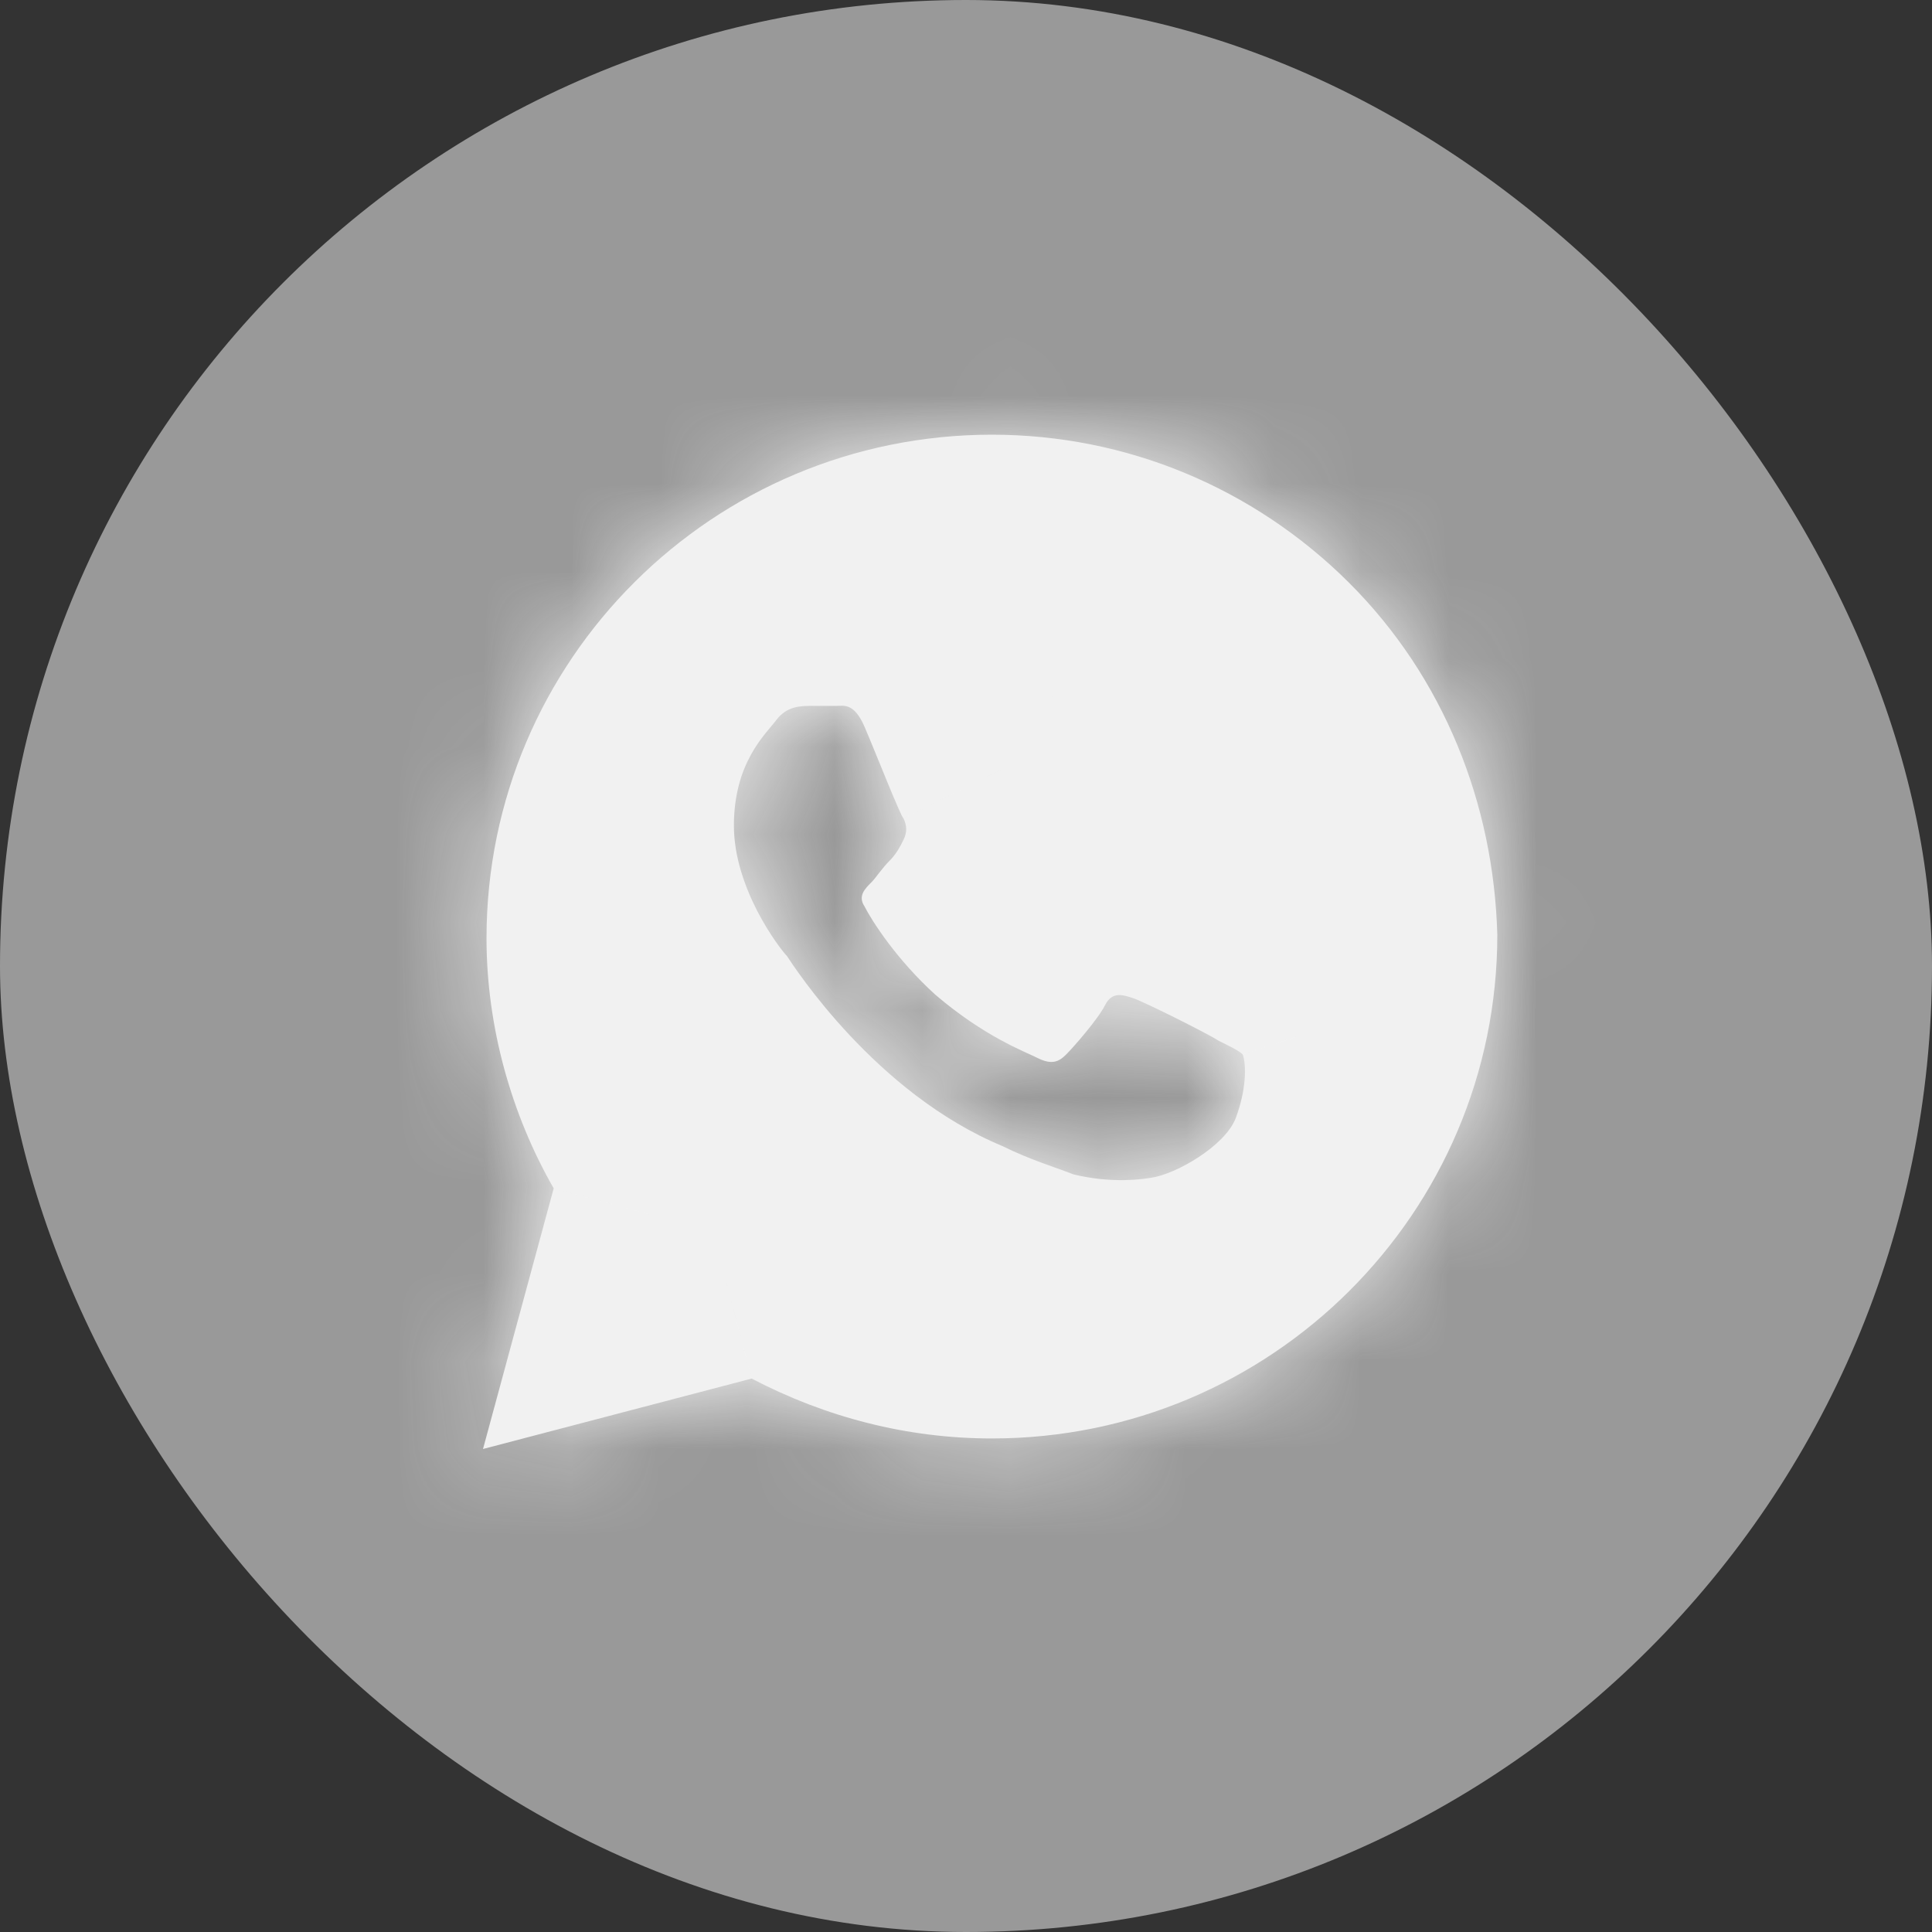
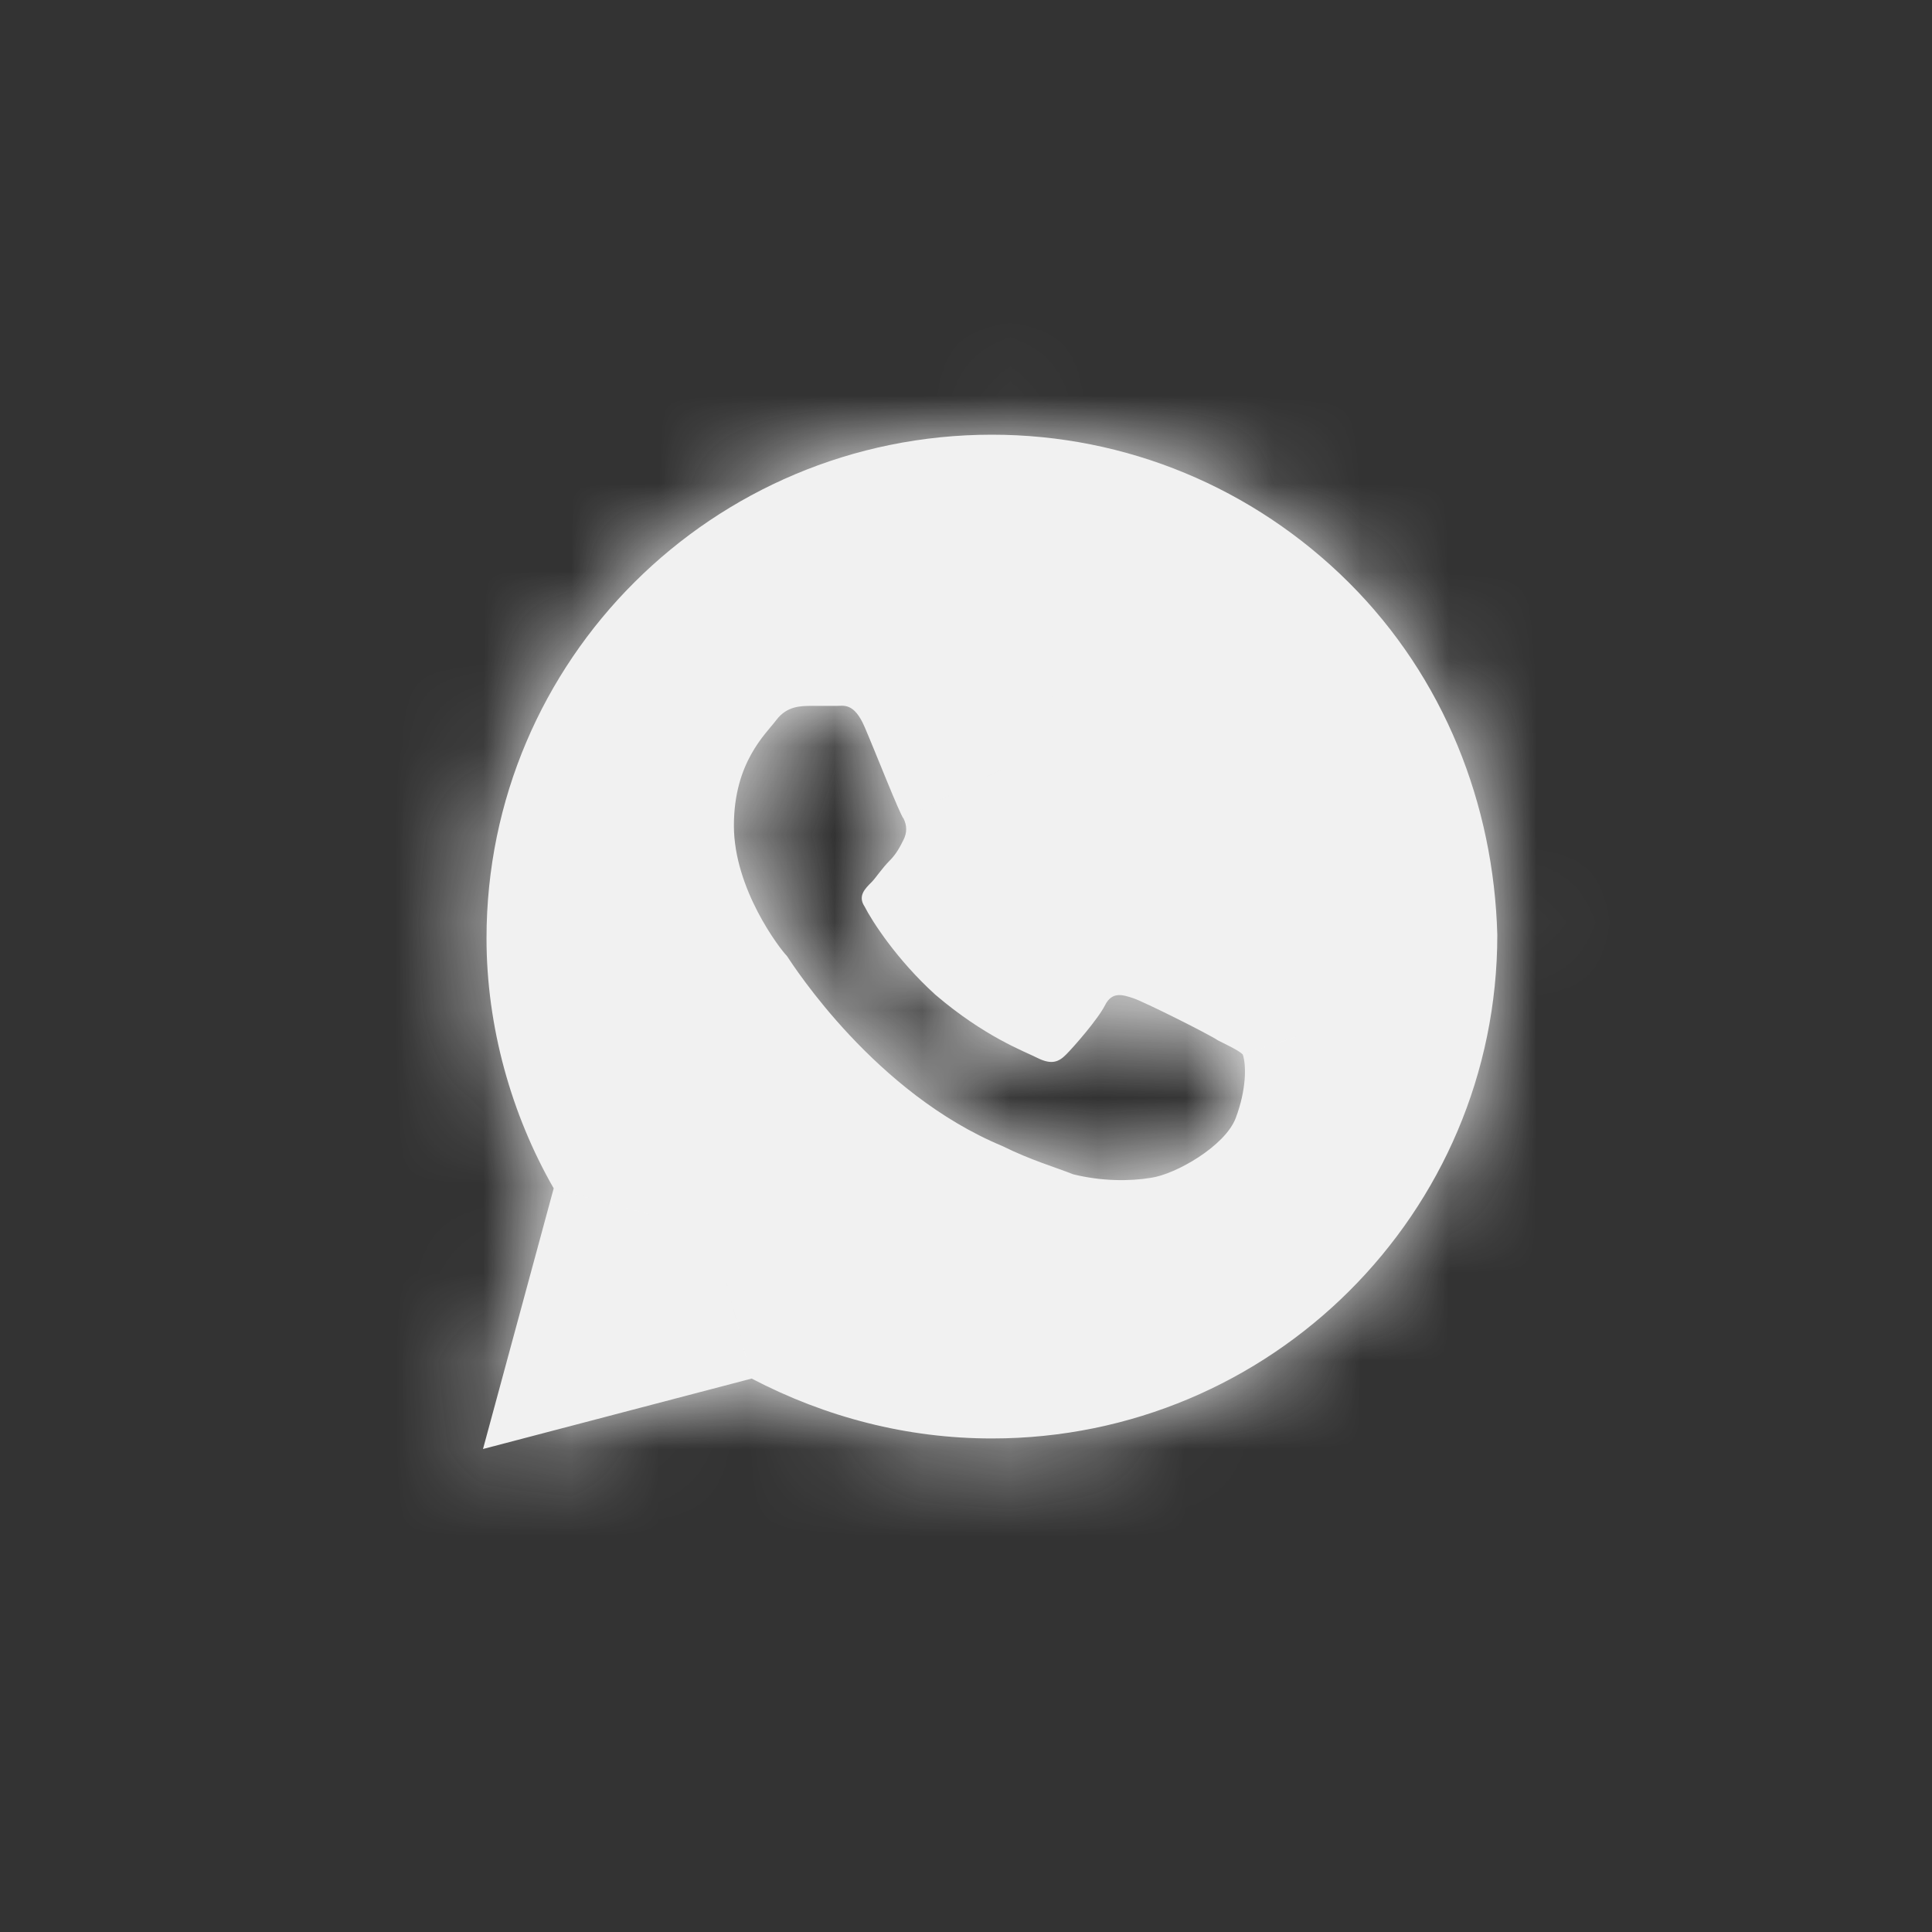
<svg xmlns="http://www.w3.org/2000/svg" width="22" height="22" viewBox="0 0 22 22" fill="none">
  <rect x="0" y="0" width="22" height="22" fill="#333333" stroke="none" />
-   <rect width="22" height="22" rx="11" fill="#999999" />
  <mask id="path-2-inside-1_13_634" fill="white">
    <path d="M15.36 6.634C14.273 5.552 12.824 4.95 11.295 4.95C8.116 4.95 5.54 7.517 5.54 10.685C5.54 11.688 5.822 12.69 6.305 13.532L5.5 16.5L8.559 15.698C9.404 16.139 10.329 16.38 11.295 16.38C14.474 16.38 17.05 13.813 17.05 10.645C17.01 9.161 16.446 7.717 15.36 6.634ZM14.072 12.73C13.951 13.051 13.388 13.372 13.106 13.412C12.865 13.452 12.543 13.452 12.221 13.372C12.02 13.292 11.738 13.211 11.416 13.051C9.967 12.45 9.041 11.006 8.961 10.886C8.88 10.805 8.357 10.123 8.357 9.402C8.357 8.68 8.72 8.359 8.84 8.199C8.961 8.038 9.122 8.038 9.243 8.038C9.323 8.038 9.444 8.038 9.524 8.038C9.605 8.038 9.726 7.998 9.846 8.279C9.967 8.559 10.249 9.281 10.289 9.321C10.329 9.402 10.329 9.482 10.289 9.562C10.249 9.642 10.209 9.722 10.128 9.803C10.048 9.883 9.967 10.003 9.927 10.043C9.846 10.123 9.766 10.204 9.846 10.324C9.927 10.484 10.209 10.926 10.651 11.327C11.215 11.808 11.657 11.968 11.818 12.049C11.979 12.129 12.06 12.089 12.14 12.008C12.221 11.928 12.502 11.607 12.583 11.447C12.663 11.287 12.784 11.327 12.905 11.367C13.026 11.407 13.75 11.768 13.871 11.848C14.032 11.928 14.112 11.968 14.152 12.008C14.193 12.129 14.193 12.409 14.072 12.73Z" />
  </mask>
  <path d="M15.36 6.634C14.273 5.552 12.824 4.95 11.295 4.95C8.116 4.95 5.54 7.517 5.54 10.685C5.54 11.688 5.822 12.69 6.305 13.532L5.5 16.5L8.559 15.698C9.404 16.139 10.329 16.38 11.295 16.38C14.474 16.38 17.05 13.813 17.05 10.645C17.01 9.161 16.446 7.717 15.36 6.634ZM14.072 12.73C13.951 13.051 13.388 13.372 13.106 13.412C12.865 13.452 12.543 13.452 12.221 13.372C12.02 13.292 11.738 13.211 11.416 13.051C9.967 12.45 9.041 11.006 8.961 10.886C8.88 10.805 8.357 10.123 8.357 9.402C8.357 8.68 8.72 8.359 8.84 8.199C8.961 8.038 9.122 8.038 9.243 8.038C9.323 8.038 9.444 8.038 9.524 8.038C9.605 8.038 9.726 7.998 9.846 8.279C9.967 8.559 10.249 9.281 10.289 9.321C10.329 9.402 10.329 9.482 10.289 9.562C10.249 9.642 10.209 9.722 10.128 9.803C10.048 9.883 9.967 10.003 9.927 10.043C9.846 10.123 9.766 10.204 9.846 10.324C9.927 10.484 10.209 10.926 10.651 11.327C11.215 11.808 11.657 11.968 11.818 12.049C11.979 12.129 12.06 12.089 12.14 12.008C12.221 11.928 12.502 11.607 12.583 11.447C12.663 11.287 12.784 11.327 12.905 11.367C13.026 11.407 13.75 11.768 13.871 11.848C14.032 11.928 14.112 11.968 14.152 12.008C14.193 12.129 14.193 12.409 14.072 12.73Z" fill="#F1F1F1" />
  <path d="M6.305 13.532L8.338 14.084L8.567 13.242L8.133 12.484L6.305 13.532ZM5.5 16.5L3.467 15.949L2.514 19.461L6.034 18.538L5.5 16.5ZM8.559 15.698L9.533 13.83L8.812 13.454L8.024 13.66L8.559 15.698ZM17.05 10.645H19.157V10.616L19.156 10.588L17.05 10.645ZM13.106 13.412L12.809 11.326L12.785 11.33L12.761 11.334L13.106 13.412ZM12.221 13.372L11.441 15.329L11.573 15.382L11.711 15.416L12.221 13.372ZM11.416 13.051L12.355 11.165L12.291 11.133L12.224 11.105L11.416 13.051ZM8.961 10.886L10.712 9.714L10.596 9.54L10.448 9.393L8.961 10.886ZM10.289 9.321L12.172 8.377L12.019 8.071L11.776 7.829L10.289 9.321ZM9.846 10.324L11.729 9.379L11.671 9.262L11.598 9.153L9.846 10.324ZM10.651 11.327L9.237 12.888L9.259 12.909L9.283 12.929L10.651 11.327ZM13.871 11.848L12.705 13.603L12.814 13.675L12.931 13.734L13.871 11.848ZM14.152 12.008L16.151 11.34L15.992 10.868L15.64 10.516L14.152 12.008ZM16.847 5.142C15.368 3.668 13.386 2.843 11.295 2.843V7.057C12.263 7.057 13.178 7.435 13.873 8.127L16.847 5.142ZM11.295 2.843C6.959 2.843 3.433 6.346 3.433 10.685H7.647C7.647 8.687 9.273 7.057 11.295 7.057V2.843ZM3.433 10.685C3.433 12.07 3.819 13.432 4.477 14.58L8.133 12.484C7.825 11.948 7.647 11.305 7.647 10.685H3.433ZM4.271 12.981L3.467 15.949L7.533 17.052L8.338 14.084L4.271 12.981ZM6.034 18.538L9.093 17.736L8.024 13.66L4.966 14.462L6.034 18.538ZM7.584 17.566C8.714 18.155 9.972 18.487 11.295 18.487V14.273C10.687 14.273 10.094 14.123 9.533 13.83L7.584 17.566ZM11.295 18.487C15.631 18.487 19.157 14.984 19.157 10.645H14.943C14.943 12.643 13.318 14.273 11.295 14.273V18.487ZM19.156 10.588C19.102 8.611 18.348 6.638 16.847 5.142L13.873 8.127C14.544 8.796 14.917 9.711 14.944 10.702L19.156 10.588ZM12.1 11.988C12.21 11.697 12.363 11.535 12.404 11.493C12.459 11.437 12.494 11.415 12.494 11.415C12.498 11.412 12.504 11.408 12.524 11.399C12.525 11.399 12.627 11.352 12.809 11.326L13.403 15.498C13.97 15.417 14.479 15.152 14.805 14.938C15.087 14.754 15.739 14.283 16.044 13.472L12.1 11.988ZM12.761 11.334C12.774 11.332 12.78 11.331 12.778 11.331C12.776 11.332 12.771 11.332 12.764 11.331C12.756 11.331 12.748 11.331 12.742 11.33C12.735 11.329 12.731 11.328 12.73 11.328L11.711 15.416C12.331 15.571 12.945 15.575 13.451 15.49L12.761 11.334ZM13.001 11.415C12.911 11.379 12.824 11.348 12.763 11.326C12.693 11.301 12.647 11.285 12.593 11.265C12.496 11.229 12.422 11.199 12.355 11.165L10.476 14.937C10.731 15.064 10.96 15.154 11.134 15.218C11.374 15.307 11.361 15.297 11.441 15.329L13.001 11.415ZM12.224 11.105C11.881 10.963 11.527 10.682 11.213 10.348C10.916 10.03 10.744 9.761 10.712 9.714L7.21 12.057C7.205 12.05 7.248 12.115 7.294 12.181C7.343 12.253 7.407 12.345 7.487 12.451C7.644 12.662 7.863 12.934 8.138 13.228C8.669 13.796 9.502 14.538 10.608 14.997L12.224 11.105ZM10.448 9.393C10.462 9.407 10.474 9.419 10.483 9.429C10.492 9.439 10.501 9.447 10.507 9.455C10.52 9.469 10.53 9.48 10.537 9.488C10.544 9.496 10.549 9.503 10.553 9.508C10.557 9.512 10.56 9.516 10.562 9.519C10.566 9.523 10.567 9.525 10.566 9.524C10.566 9.523 10.564 9.52 10.56 9.515C10.553 9.505 10.543 9.491 10.532 9.472C10.521 9.453 10.509 9.433 10.498 9.412C10.487 9.391 10.478 9.371 10.47 9.354C10.463 9.336 10.459 9.324 10.457 9.318C10.455 9.312 10.457 9.315 10.459 9.327C10.461 9.34 10.464 9.365 10.464 9.402H6.25C6.25 10.238 6.542 10.937 6.76 11.357C6.967 11.754 7.236 12.141 7.474 12.378L10.448 9.393ZM10.464 9.402C10.464 9.4 10.464 9.428 10.451 9.476C10.445 9.498 10.437 9.522 10.427 9.546C10.417 9.57 10.407 9.592 10.396 9.611C10.374 9.65 10.357 9.672 10.361 9.666C10.367 9.659 10.373 9.652 10.398 9.622C10.408 9.61 10.426 9.588 10.445 9.565C10.464 9.542 10.492 9.507 10.524 9.465L7.157 6.932C7.317 6.719 6.904 7.22 6.711 7.568C6.443 8.05 6.25 8.66 6.25 9.402H10.464ZM10.524 9.465C10.281 9.787 9.946 9.991 9.618 10.084C9.365 10.156 9.15 10.145 9.243 10.145V5.931C9.147 5.931 7.959 5.866 7.157 6.932L10.524 9.465ZM9.243 10.145C9.243 10.145 9.243 10.145 9.243 10.145C9.243 10.145 9.243 10.145 9.244 10.145C9.244 10.145 9.244 10.145 9.244 10.145C9.244 10.145 9.244 10.145 9.245 10.145C9.245 10.145 9.245 10.145 9.245 10.145C9.245 10.145 9.245 10.145 9.246 10.145C9.246 10.145 9.246 10.145 9.246 10.145C9.246 10.145 9.246 10.145 9.246 10.145C9.247 10.145 9.247 10.145 9.247 10.145C9.247 10.145 9.247 10.145 9.247 10.145C9.248 10.145 9.248 10.145 9.248 10.145C9.248 10.145 9.248 10.145 9.248 10.145C9.249 10.145 9.249 10.145 9.249 10.145C9.249 10.145 9.249 10.145 9.249 10.145C9.25 10.145 9.25 10.145 9.25 10.145C9.25 10.145 9.25 10.145 9.25 10.145C9.251 10.145 9.251 10.145 9.251 10.145C9.251 10.145 9.251 10.145 9.251 10.145C9.251 10.145 9.252 10.145 9.252 10.145C9.252 10.145 9.252 10.145 9.252 10.145C9.252 10.145 9.253 10.145 9.253 10.145C9.253 10.145 9.253 10.145 9.253 10.145C9.253 10.145 9.254 10.145 9.254 10.145C9.254 10.145 9.254 10.145 9.254 10.145C9.254 10.145 9.255 10.145 9.255 10.145C9.255 10.145 9.255 10.145 9.255 10.145C9.255 10.145 9.256 10.145 9.256 10.145C9.256 10.145 9.256 10.145 9.256 10.145C9.256 10.145 9.257 10.145 9.257 10.145C9.257 10.145 9.257 10.145 9.257 10.145C9.257 10.145 9.258 10.145 9.258 10.145C9.258 10.145 9.258 10.145 9.258 10.145C9.258 10.145 9.259 10.145 9.259 10.145C9.259 10.145 9.259 10.145 9.259 10.145C9.259 10.145 9.26 10.145 9.26 10.145C9.26 10.145 9.26 10.145 9.26 10.145C9.26 10.145 9.261 10.145 9.261 10.145C9.261 10.145 9.261 10.145 9.261 10.145C9.261 10.145 9.262 10.145 9.262 10.145C9.262 10.145 9.262 10.145 9.262 10.145C9.262 10.145 9.263 10.145 9.263 10.145C9.263 10.145 9.263 10.145 9.263 10.145C9.263 10.145 9.264 10.145 9.264 10.145C9.264 10.145 9.264 10.145 9.264 10.145C9.264 10.145 9.265 10.145 9.265 10.145C9.265 10.145 9.265 10.145 9.265 10.145C9.265 10.145 9.266 10.145 9.266 10.145C9.266 10.145 9.266 10.145 9.266 10.145C9.266 10.145 9.267 10.145 9.267 10.145C9.267 10.145 9.267 10.145 9.267 10.145C9.268 10.145 9.268 10.145 9.268 10.145C9.268 10.145 9.268 10.145 9.268 10.145C9.269 10.145 9.269 10.145 9.269 10.145C9.269 10.145 9.269 10.145 9.269 10.145C9.27 10.145 9.27 10.145 9.27 10.145C9.27 10.145 9.27 10.145 9.27 10.145C9.271 10.145 9.271 10.145 9.271 10.145C9.271 10.145 9.271 10.145 9.271 10.145C9.272 10.145 9.272 10.145 9.272 10.145C9.272 10.145 9.272 10.145 9.273 10.145C9.273 10.145 9.273 10.145 9.273 10.145C9.273 10.145 9.273 10.145 9.274 10.145C9.274 10.145 9.274 10.145 9.274 10.145C9.274 10.145 9.274 10.145 9.275 10.145C9.275 10.145 9.275 10.145 9.275 10.145C9.275 10.145 9.275 10.145 9.276 10.145C9.276 10.145 9.276 10.145 9.276 10.145C9.276 10.145 9.277 10.145 9.277 10.145C9.277 10.145 9.277 10.145 9.277 10.145C9.277 10.145 9.278 10.145 9.278 10.145C9.278 10.145 9.278 10.145 9.278 10.145C9.278 10.145 9.279 10.145 9.279 10.145C9.279 10.145 9.279 10.145 9.279 10.145C9.28 10.145 9.28 10.145 9.28 10.145C9.28 10.145 9.28 10.145 9.28 10.145C9.281 10.145 9.281 10.145 9.281 10.145C9.281 10.145 9.281 10.145 9.281 10.145C9.282 10.145 9.282 10.145 9.282 10.145C9.282 10.145 9.282 10.145 9.283 10.145C9.283 10.145 9.283 10.145 9.283 10.145C9.283 10.145 9.283 10.145 9.284 10.145C9.284 10.145 9.284 10.145 9.284 10.145C9.284 10.145 9.284 10.145 9.285 10.145C9.285 10.145 9.285 10.145 9.285 10.145C9.285 10.145 9.286 10.145 9.286 10.145C9.286 10.145 9.286 10.145 9.286 10.145C9.286 10.145 9.287 10.145 9.287 10.145C9.287 10.145 9.287 10.145 9.287 10.145C9.288 10.145 9.288 10.145 9.288 10.145C9.288 10.145 9.288 10.145 9.288 10.145C9.289 10.145 9.289 10.145 9.289 10.145C9.289 10.145 9.289 10.145 9.29 10.145C9.29 10.145 9.29 10.145 9.29 10.145C9.29 10.145 9.29 10.145 9.291 10.145C9.291 10.145 9.291 10.145 9.291 10.145C9.291 10.145 9.291 10.145 9.292 10.145C9.292 10.145 9.292 10.145 9.292 10.145C9.292 10.145 9.293 10.145 9.293 10.145C9.293 10.145 9.293 10.145 9.293 10.145C9.293 10.145 9.294 10.145 9.294 10.145C9.294 10.145 9.294 10.145 9.294 10.145C9.295 10.145 9.295 10.145 9.295 10.145C9.295 10.145 9.295 10.145 9.295 10.145C9.296 10.145 9.296 10.145 9.296 10.145C9.296 10.145 9.296 10.145 9.297 10.145C9.297 10.145 9.297 10.145 9.297 10.145C9.297 10.145 9.297 10.145 9.298 10.145C9.298 10.145 9.298 10.145 9.298 10.145C9.298 10.145 9.299 10.145 9.299 10.145C9.299 10.145 9.299 10.145 9.299 10.145C9.3 10.145 9.3 10.145 9.3 10.145C9.3 10.145 9.3 10.145 9.3 10.145C9.301 10.145 9.301 10.145 9.301 10.145C9.301 10.145 9.301 10.145 9.302 10.145C9.302 10.145 9.302 10.145 9.302 10.145C9.302 10.145 9.302 10.145 9.303 10.145C9.303 10.145 9.303 10.145 9.303 10.145C9.303 10.145 9.304 10.145 9.304 10.145C9.304 10.145 9.304 10.145 9.304 10.145C9.305 10.145 9.305 10.145 9.305 10.145C9.305 10.145 9.305 10.145 9.305 10.145C9.306 10.145 9.306 10.145 9.306 10.145C9.306 10.145 9.306 10.145 9.307 10.145C9.307 10.145 9.307 10.145 9.307 10.145C9.307 10.145 9.307 10.145 9.308 10.145C9.308 10.145 9.308 10.145 9.308 10.145C9.308 10.145 9.309 10.145 9.309 10.145C9.309 10.145 9.309 10.145 9.309 10.145C9.31 10.145 9.31 10.145 9.31 10.145C9.31 10.145 9.31 10.145 9.31 10.145C9.311 10.145 9.311 10.145 9.311 10.145C9.311 10.145 9.311 10.145 9.312 10.145C9.312 10.145 9.312 10.145 9.312 10.145C9.312 10.145 9.313 10.145 9.313 10.145C9.313 10.145 9.313 10.145 9.313 10.145C9.313 10.145 9.314 10.145 9.314 10.145C9.314 10.145 9.314 10.145 9.314 10.145C9.315 10.145 9.315 10.145 9.315 10.145C9.315 10.145 9.315 10.145 9.316 10.145C9.316 10.145 9.316 10.145 9.316 10.145C9.316 10.145 9.316 10.145 9.317 10.145C9.317 10.145 9.317 10.145 9.317 10.145C9.317 10.145 9.318 10.145 9.318 10.145C9.318 10.145 9.318 10.145 9.318 10.145C9.319 10.145 9.319 10.145 9.319 10.145C9.319 10.145 9.319 10.145 9.319 10.145C9.32 10.145 9.32 10.145 9.32 10.145C9.32 10.145 9.32 10.145 9.321 10.145C9.321 10.145 9.321 10.145 9.321 10.145C9.321 10.145 9.322 10.145 9.322 10.145C9.322 10.145 9.322 10.145 9.322 10.145C9.323 10.145 9.323 10.145 9.323 10.145C9.323 10.145 9.323 10.145 9.323 10.145C9.324 10.145 9.324 10.145 9.324 10.145C9.324 10.145 9.324 10.145 9.325 10.145C9.325 10.145 9.325 10.145 9.325 10.145C9.325 10.145 9.326 10.145 9.326 10.145C9.326 10.145 9.326 10.145 9.326 10.145C9.327 10.145 9.327 10.145 9.327 10.145C9.327 10.145 9.327 10.145 9.327 10.145C9.328 10.145 9.328 10.145 9.328 10.145C9.328 10.145 9.328 10.145 9.329 10.145C9.329 10.145 9.329 10.145 9.329 10.145C9.329 10.145 9.33 10.145 9.33 10.145C9.33 10.145 9.33 10.145 9.33 10.145C9.331 10.145 9.331 10.145 9.331 10.145C9.331 10.145 9.331 10.145 9.331 10.145C9.332 10.145 9.332 10.145 9.332 10.145C9.332 10.145 9.332 10.145 9.333 10.145C9.333 10.145 9.333 10.145 9.333 10.145C9.333 10.145 9.334 10.145 9.334 10.145C9.334 10.145 9.334 10.145 9.334 10.145C9.335 10.145 9.335 10.145 9.335 10.145C9.335 10.145 9.335 10.145 9.336 10.145C9.336 10.145 9.336 10.145 9.336 10.145C9.336 10.145 9.336 10.145 9.337 10.145C9.337 10.145 9.337 10.145 9.337 10.145C9.337 10.145 9.338 10.145 9.338 10.145C9.338 10.145 9.338 10.145 9.338 10.145C9.339 10.145 9.339 10.145 9.339 10.145C9.339 10.145 9.339 10.145 9.34 10.145C9.34 10.145 9.34 10.145 9.34 10.145C9.34 10.145 9.341 10.145 9.341 10.145C9.341 10.145 9.341 10.145 9.341 10.145C9.342 10.145 9.342 10.145 9.342 10.145C9.342 10.145 9.342 10.145 9.342 10.145C9.343 10.145 9.343 10.145 9.343 10.145C9.343 10.145 9.343 10.145 9.344 10.145C9.344 10.145 9.344 10.145 9.344 10.145C9.344 10.145 9.345 10.145 9.345 10.145C9.345 10.145 9.345 10.145 9.345 10.145C9.346 10.145 9.346 10.145 9.346 10.145C9.346 10.145 9.346 10.145 9.347 10.145C9.347 10.145 9.347 10.145 9.347 10.145C9.347 10.145 9.348 10.145 9.348 10.145C9.348 10.145 9.348 10.145 9.348 10.145C9.348 10.145 9.349 10.145 9.349 10.145C9.349 10.145 9.349 10.145 9.349 10.145C9.35 10.145 9.35 10.145 9.35 10.145C9.35 10.145 9.35 10.145 9.351 10.145C9.351 10.145 9.351 10.145 9.351 10.145C9.351 10.145 9.352 10.145 9.352 10.145C9.352 10.145 9.352 10.145 9.352 10.145C9.353 10.145 9.353 10.145 9.353 10.145C9.353 10.145 9.353 10.145 9.354 10.145C9.354 10.145 9.354 10.145 9.354 10.145C9.354 10.145 9.355 10.145 9.355 10.145C9.355 10.145 9.355 10.145 9.355 10.145C9.355 10.145 9.356 10.145 9.356 10.145C9.356 10.145 9.356 10.145 9.356 10.145C9.357 10.145 9.357 10.145 9.357 10.145C9.357 10.145 9.357 10.145 9.358 10.145C9.358 10.145 9.358 10.145 9.358 10.145C9.358 10.145 9.359 10.145 9.359 10.145C9.359 10.145 9.359 10.145 9.359 10.145C9.36 10.145 9.36 10.145 9.36 10.145C9.36 10.145 9.36 10.145 9.361 10.145C9.361 10.145 9.361 10.145 9.361 10.145C9.361 10.145 9.362 10.145 9.362 10.145C9.362 10.145 9.362 10.145 9.362 10.145C9.363 10.145 9.363 10.145 9.363 10.145C9.363 10.145 9.363 10.145 9.364 10.145C9.364 10.145 9.364 10.145 9.364 10.145C9.364 10.145 9.364 10.145 9.365 10.145C9.365 10.145 9.365 10.145 9.365 10.145C9.365 10.145 9.366 10.145 9.366 10.145C9.366 10.145 9.366 10.145 9.366 10.145C9.367 10.145 9.367 10.145 9.367 10.145C9.367 10.145 9.367 10.145 9.368 10.145C9.368 10.145 9.368 10.145 9.368 10.145C9.368 10.145 9.369 10.145 9.369 10.145C9.369 10.145 9.369 10.145 9.369 10.145C9.37 10.145 9.37 10.145 9.37 10.145C9.37 10.145 9.37 10.145 9.371 10.145C9.371 10.145 9.371 10.145 9.371 10.145C9.371 10.145 9.372 10.145 9.372 10.145C9.372 10.145 9.372 10.145 9.372 10.145C9.373 10.145 9.373 10.145 9.373 10.145C9.373 10.145 9.373 10.145 9.374 10.145C9.374 10.145 9.374 10.145 9.374 10.145C9.374 10.145 9.374 10.145 9.375 10.145C9.375 10.145 9.375 10.145 9.375 10.145C9.375 10.145 9.376 10.145 9.376 10.145C9.376 10.145 9.376 10.145 9.376 10.145C9.377 10.145 9.377 10.145 9.377 10.145C9.377 10.145 9.377 10.145 9.378 10.145C9.378 10.145 9.378 10.145 9.378 10.145C9.378 10.145 9.379 10.145 9.379 10.145C9.379 10.145 9.379 10.145 9.379 10.145C9.38 10.145 9.38 10.145 9.38 10.145C9.38 10.145 9.38 10.145 9.381 10.145C9.381 10.145 9.381 10.145 9.381 10.145C9.381 10.145 9.382 10.145 9.382 10.145C9.382 10.145 9.382 10.145 9.382 10.145C9.383 10.145 9.383 10.145 9.383 10.145C9.383 10.145 9.383 10.145 9.384 10.145C9.384 10.145 9.384 10.145 9.384 10.145C9.384 10.145 9.385 10.145 9.385 10.145C9.385 10.145 9.385 10.145 9.385 10.145C9.386 10.145 9.386 10.145 9.386 10.145C9.386 10.145 9.386 10.145 9.386 10.145C9.387 10.145 9.387 10.145 9.387 10.145C9.387 10.145 9.387 10.145 9.388 10.145C9.388 10.145 9.388 10.145 9.388 10.145C9.388 10.145 9.389 10.145 9.389 10.145C9.389 10.145 9.389 10.145 9.389 10.145C9.39 10.145 9.39 10.145 9.39 10.145C9.39 10.145 9.39 10.145 9.391 10.145C9.391 10.145 9.391 10.145 9.391 10.145C9.391 10.145 9.392 10.145 9.392 10.145C9.392 10.145 9.392 10.145 9.392 10.145C9.393 10.145 9.393 10.145 9.393 10.145C9.393 10.145 9.393 10.145 9.394 10.145C9.394 10.145 9.394 10.145 9.394 10.145C9.394 10.145 9.395 10.145 9.395 10.145C9.395 10.145 9.395 10.145 9.395 10.145C9.396 10.145 9.396 10.145 9.396 10.145C9.396 10.145 9.396 10.145 9.396 10.145C9.397 10.145 9.397 10.145 9.397 10.145C9.397 10.145 9.397 10.145 9.398 10.145C9.398 10.145 9.398 10.145 9.398 10.145C9.398 10.145 9.399 10.145 9.399 10.145C9.399 10.145 9.399 10.145 9.399 10.145C9.4 10.145 9.4 10.145 9.4 10.145C9.4 10.145 9.4 10.145 9.401 10.145C9.401 10.145 9.401 10.145 9.401 10.145C9.401 10.145 9.402 10.145 9.402 10.145C9.402 10.145 9.402 10.145 9.402 10.145C9.403 10.145 9.403 10.145 9.403 10.145C9.403 10.145 9.403 10.145 9.404 10.145C9.404 10.145 9.404 10.145 9.404 10.145C9.404 10.145 9.405 10.145 9.405 10.145C9.405 10.145 9.405 10.145 9.405 10.145C9.406 10.145 9.406 10.145 9.406 10.145C9.406 10.145 9.406 10.145 9.406 10.145C9.407 10.145 9.407 10.145 9.407 10.145C9.407 10.145 9.407 10.145 9.408 10.145C9.408 10.145 9.408 10.145 9.408 10.145C9.408 10.145 9.409 10.145 9.409 10.145C9.409 10.145 9.409 10.145 9.409 10.145C9.41 10.145 9.41 10.145 9.41 10.145C9.41 10.145 9.41 10.145 9.411 10.145C9.411 10.145 9.411 10.145 9.411 10.145C9.411 10.145 9.412 10.145 9.412 10.145C9.412 10.145 9.412 10.145 9.412 10.145C9.413 10.145 9.413 10.145 9.413 10.145C9.413 10.145 9.413 10.145 9.414 10.145C9.414 10.145 9.414 10.145 9.414 10.145C9.414 10.145 9.415 10.145 9.415 10.145C9.415 10.145 9.415 10.145 9.415 10.145C9.415 10.145 9.416 10.145 9.416 10.145C9.416 10.145 9.416 10.145 9.416 10.145C9.417 10.145 9.417 10.145 9.417 10.145C9.417 10.145 9.417 10.145 9.418 10.145C9.418 10.145 9.418 10.145 9.418 10.145C9.418 10.145 9.419 10.145 9.419 10.145C9.419 10.145 9.419 10.145 9.419 10.145C9.42 10.145 9.42 10.145 9.42 10.145C9.42 10.145 9.42 10.145 9.421 10.145C9.421 10.145 9.421 10.145 9.421 10.145C9.421 10.145 9.421 10.145 9.422 10.145C9.422 10.145 9.422 10.145 9.422 10.145C9.422 10.145 9.423 10.145 9.423 10.145C9.423 10.145 9.423 10.145 9.423 10.145C9.424 10.145 9.424 10.145 9.424 10.145C9.424 10.145 9.424 10.145 9.425 10.145C9.425 10.145 9.425 10.145 9.425 10.145C9.425 10.145 9.426 10.145 9.426 10.145C9.426 10.145 9.426 10.145 9.426 10.145C9.427 10.145 9.427 10.145 9.427 10.145C9.427 10.145 9.427 10.145 9.428 10.145C9.428 10.145 9.428 10.145 9.428 10.145C9.428 10.145 9.428 10.145 9.429 10.145C9.429 10.145 9.429 10.145 9.429 10.145C9.429 10.145 9.43 10.145 9.43 10.145C9.43 10.145 9.43 10.145 9.43 10.145C9.431 10.145 9.431 10.145 9.431 10.145C9.431 10.145 9.431 10.145 9.432 10.145C9.432 10.145 9.432 10.145 9.432 10.145C9.432 10.145 9.433 10.145 9.433 10.145C9.433 10.145 9.433 10.145 9.433 10.145C9.433 10.145 9.434 10.145 9.434 10.145C9.434 10.145 9.434 10.145 9.434 10.145C9.435 10.145 9.435 10.145 9.435 10.145C9.435 10.145 9.435 10.145 9.436 10.145C9.436 10.145 9.436 10.145 9.436 10.145C9.436 10.145 9.437 10.145 9.437 10.145C9.437 10.145 9.437 10.145 9.437 10.145C9.437 10.145 9.438 10.145 9.438 10.145C9.438 10.145 9.438 10.145 9.438 10.145C9.439 10.145 9.439 10.145 9.439 10.145C9.439 10.145 9.439 10.145 9.44 10.145C9.44 10.145 9.44 10.145 9.44 10.145C9.44 10.145 9.441 10.145 9.441 10.145C9.441 10.145 9.441 10.145 9.441 10.145C9.442 10.145 9.442 10.145 9.442 10.145C9.442 10.145 9.442 10.145 9.442 10.145C9.443 10.145 9.443 10.145 9.443 10.145C9.443 10.145 9.443 10.145 9.444 10.145C9.444 10.145 9.444 10.145 9.444 10.145C9.444 10.145 9.445 10.145 9.445 10.145C9.445 10.145 9.445 10.145 9.445 10.145C9.445 10.145 9.446 10.145 9.446 10.145C9.446 10.145 9.446 10.145 9.446 10.145C9.447 10.145 9.447 10.145 9.447 10.145C9.447 10.145 9.447 10.145 9.448 10.145C9.448 10.145 9.448 10.145 9.448 10.145C9.448 10.145 9.449 10.145 9.449 10.145C9.449 10.145 9.449 10.145 9.449 10.145C9.449 10.145 9.45 10.145 9.45 10.145C9.45 10.145 9.45 10.145 9.45 10.145C9.451 10.145 9.451 10.145 9.451 10.145C9.451 10.145 9.451 10.145 9.452 10.145C9.452 10.145 9.452 10.145 9.452 10.145C9.452 10.145 9.452 10.145 9.453 10.145C9.453 10.145 9.453 10.145 9.453 10.145C9.453 10.145 9.454 10.145 9.454 10.145C9.454 10.145 9.454 10.145 9.454 10.145C9.455 10.145 9.455 10.145 9.455 10.145C9.455 10.145 9.455 10.145 9.455 10.145C9.456 10.145 9.456 10.145 9.456 10.145C9.456 10.145 9.456 10.145 9.457 10.145C9.457 10.145 9.457 10.145 9.457 10.145C9.457 10.145 9.458 10.145 9.458 10.145C9.458 10.145 9.458 10.145 9.458 10.145C9.458 10.145 9.459 10.145 9.459 10.145C9.459 10.145 9.459 10.145 9.459 10.145C9.46 10.145 9.46 10.145 9.46 10.145C9.46 10.145 9.46 10.145 9.461 10.145C9.461 10.145 9.461 10.145 9.461 10.145C9.461 10.145 9.461 10.145 9.462 10.145C9.462 10.145 9.462 10.145 9.462 10.145C9.462 10.145 9.463 10.145 9.463 10.145C9.463 10.145 9.463 10.145 9.463 10.145C9.463 10.145 9.464 10.145 9.464 10.145C9.464 10.145 9.464 10.145 9.464 10.145C9.465 10.145 9.465 10.145 9.465 10.145C9.465 10.145 9.465 10.145 9.466 10.145C9.466 10.145 9.466 10.145 9.466 10.145C9.466 10.145 9.466 10.145 9.467 10.145C9.467 10.145 9.467 10.145 9.467 10.145C9.467 10.145 9.468 10.145 9.468 10.145C9.468 10.145 9.468 10.145 9.468 10.145C9.468 10.145 9.469 10.145 9.469 10.145C9.469 10.145 9.469 10.145 9.469 10.145C9.47 10.145 9.47 10.145 9.47 10.145C9.47 10.145 9.47 10.145 9.47 10.145C9.471 10.145 9.471 10.145 9.471 10.145C9.471 10.145 9.471 10.145 9.472 10.145C9.472 10.145 9.472 10.145 9.472 10.145C9.472 10.145 9.472 10.145 9.473 10.145C9.473 10.145 9.473 10.145 9.473 10.145C9.473 10.145 9.474 10.145 9.474 10.145C9.474 10.145 9.474 10.145 9.474 10.145C9.474 10.145 9.475 10.145 9.475 10.145C9.475 10.145 9.475 10.145 9.475 10.145C9.476 10.145 9.476 10.145 9.476 10.145C9.476 10.145 9.476 10.145 9.476 10.145C9.477 10.145 9.477 10.145 9.477 10.145C9.477 10.145 9.477 10.145 9.478 10.145C9.478 10.145 9.478 10.145 9.478 10.145C9.478 10.145 9.478 10.145 9.479 10.145C9.479 10.145 9.479 10.145 9.479 10.145C9.479 10.145 9.48 10.145 9.48 10.145C9.48 10.145 9.48 10.145 9.48 10.145C9.48 10.145 9.481 10.145 9.481 10.145C9.481 10.145 9.481 10.145 9.481 10.145C9.482 10.145 9.482 10.145 9.482 10.145C9.482 10.145 9.482 10.145 9.482 10.145C9.483 10.145 9.483 10.145 9.483 10.145C9.483 10.145 9.483 10.145 9.483 10.145C9.484 10.145 9.484 10.145 9.484 10.145C9.484 10.145 9.484 10.145 9.485 10.145C9.485 10.145 9.485 10.145 9.485 10.145C9.485 10.145 9.485 10.145 9.486 10.145C9.486 10.145 9.486 10.145 9.486 10.145C9.486 10.145 9.486 10.145 9.487 10.145C9.487 10.145 9.487 10.145 9.487 10.145C9.487 10.145 9.488 10.145 9.488 10.145C9.488 10.145 9.488 10.145 9.488 10.145C9.488 10.145 9.489 10.145 9.489 10.145C9.489 10.145 9.489 10.145 9.489 10.145C9.489 10.145 9.49 10.145 9.49 10.145C9.49 10.145 9.49 10.145 9.49 10.145C9.491 10.145 9.491 10.145 9.491 10.145C9.491 10.145 9.491 10.145 9.491 10.145C9.492 10.145 9.492 10.145 9.492 10.145C9.492 10.145 9.492 10.145 9.492 10.145C9.493 10.145 9.493 10.145 9.493 10.145C9.493 10.145 9.493 10.145 9.494 10.145C9.494 10.145 9.494 10.145 9.494 10.145C9.494 10.145 9.494 10.145 9.495 10.145C9.495 10.145 9.495 10.145 9.495 10.145C9.495 10.145 9.495 10.145 9.496 10.145C9.496 10.145 9.496 10.145 9.496 10.145C9.496 10.145 9.496 10.145 9.497 10.145C9.497 10.145 9.497 10.145 9.497 10.145C9.497 10.145 9.498 10.145 9.498 10.145C9.498 10.145 9.498 10.145 9.498 10.145C9.498 10.145 9.499 10.145 9.499 10.145C9.499 10.145 9.499 10.145 9.499 10.145C9.499 10.145 9.5 10.145 9.5 10.145C9.5 10.145 9.5 10.145 9.5 10.145C9.5 10.145 9.501 10.145 9.501 10.145C9.501 10.145 9.501 10.145 9.501 10.145C9.501 10.145 9.502 10.145 9.502 10.145C9.502 10.145 9.502 10.145 9.502 10.145C9.502 10.145 9.503 10.145 9.503 10.145C9.503 10.145 9.503 10.145 9.503 10.145C9.503 10.145 9.504 10.145 9.504 10.145C9.504 10.145 9.504 10.145 9.504 10.145C9.504 10.145 9.505 10.145 9.505 10.145C9.505 10.145 9.505 10.145 9.505 10.145C9.505 10.145 9.506 10.145 9.506 10.145C9.506 10.145 9.506 10.145 9.506 10.145C9.507 10.145 9.507 10.145 9.507 10.145C9.507 10.145 9.507 10.145 9.507 10.145C9.508 10.145 9.508 10.145 9.508 10.145C9.508 10.145 9.508 10.145 9.508 10.145C9.509 10.145 9.509 10.145 9.509 10.145C9.509 10.145 9.509 10.145 9.509 10.145C9.51 10.145 9.51 10.145 9.51 10.145C9.51 10.145 9.51 10.145 9.51 10.145C9.511 10.145 9.511 10.145 9.511 10.145C9.511 10.145 9.511 10.145 9.511 10.145C9.511 10.145 9.512 10.145 9.512 10.145C9.512 10.145 9.512 10.145 9.512 10.145C9.512 10.145 9.513 10.145 9.513 10.145C9.513 10.145 9.513 10.145 9.513 10.145C9.513 10.145 9.514 10.145 9.514 10.145C9.514 10.145 9.514 10.145 9.514 10.145C9.514 10.145 9.515 10.145 9.515 10.145C9.515 10.145 9.515 10.145 9.515 10.145C9.515 10.145 9.516 10.145 9.516 10.145C9.516 10.145 9.516 10.145 9.516 10.145C9.516 10.145 9.517 10.145 9.517 10.145C9.517 10.145 9.517 10.145 9.517 10.145C9.517 10.145 9.518 10.145 9.518 10.145C9.518 10.145 9.518 10.145 9.518 10.145C9.518 10.145 9.518 10.145 9.519 10.145C9.519 10.145 9.519 10.145 9.519 10.145C9.519 10.145 9.519 10.145 9.52 10.145C9.52 10.145 9.52 10.145 9.52 10.145C9.52 10.145 9.52 10.145 9.521 10.145C9.521 10.145 9.521 10.145 9.521 10.145C9.521 10.145 9.521 10.145 9.522 10.145C9.522 10.145 9.522 10.145 9.522 10.145C9.522 10.145 9.522 10.145 9.523 10.145C9.523 10.145 9.523 10.145 9.523 10.145C9.523 10.145 9.523 10.145 9.523 10.145C9.524 10.145 9.524 10.145 9.524 10.145C9.524 10.145 9.524 10.145 9.524 10.145V5.931C9.524 5.931 9.524 5.931 9.524 5.931C9.524 5.931 9.524 5.931 9.523 5.931C9.523 5.931 9.523 5.931 9.523 5.931C9.523 5.931 9.523 5.931 9.523 5.931C9.522 5.931 9.522 5.931 9.522 5.931C9.522 5.931 9.522 5.931 9.522 5.931C9.521 5.931 9.521 5.931 9.521 5.931C9.521 5.931 9.521 5.931 9.521 5.931C9.52 5.931 9.52 5.931 9.52 5.931C9.52 5.931 9.52 5.931 9.52 5.931C9.519 5.931 9.519 5.931 9.519 5.931C9.519 5.931 9.519 5.931 9.519 5.931C9.518 5.931 9.518 5.931 9.518 5.931C9.518 5.931 9.518 5.931 9.518 5.931C9.518 5.931 9.517 5.931 9.517 5.931C9.517 5.931 9.517 5.931 9.517 5.931C9.517 5.931 9.516 5.931 9.516 5.931C9.516 5.931 9.516 5.931 9.516 5.931C9.516 5.931 9.515 5.931 9.515 5.931C9.515 5.931 9.515 5.931 9.515 5.931C9.515 5.931 9.514 5.931 9.514 5.931C9.514 5.931 9.514 5.931 9.514 5.931C9.514 5.931 9.513 5.931 9.513 5.931C9.513 5.931 9.513 5.931 9.513 5.931C9.513 5.931 9.512 5.931 9.512 5.931C9.512 5.931 9.512 5.931 9.512 5.931C9.512 5.931 9.511 5.931 9.511 5.931C9.511 5.931 9.511 5.931 9.511 5.931C9.511 5.931 9.511 5.931 9.51 5.931C9.51 5.931 9.51 5.931 9.51 5.931C9.51 5.931 9.51 5.931 9.509 5.931C9.509 5.931 9.509 5.931 9.509 5.931C9.509 5.931 9.509 5.931 9.508 5.931C9.508 5.931 9.508 5.931 9.508 5.931C9.508 5.931 9.508 5.931 9.507 5.931C9.507 5.931 9.507 5.931 9.507 5.931C9.507 5.931 9.507 5.931 9.506 5.931C9.506 5.931 9.506 5.931 9.506 5.931C9.506 5.931 9.505 5.931 9.505 5.931C9.505 5.931 9.505 5.931 9.505 5.931C9.505 5.931 9.504 5.931 9.504 5.931C9.504 5.931 9.504 5.931 9.504 5.931C9.504 5.931 9.503 5.931 9.503 5.931C9.503 5.931 9.503 5.931 9.503 5.931C9.503 5.931 9.502 5.931 9.502 5.931C9.502 5.931 9.502 5.931 9.502 5.931C9.502 5.931 9.501 5.931 9.501 5.931C9.501 5.931 9.501 5.931 9.501 5.931C9.501 5.931 9.5 5.931 9.5 5.931C9.5 5.931 9.5 5.931 9.5 5.931C9.5 5.931 9.499 5.931 9.499 5.931C9.499 5.931 9.499 5.931 9.499 5.931C9.499 5.931 9.498 5.931 9.498 5.931C9.498 5.931 9.498 5.931 9.498 5.931C9.498 5.931 9.497 5.931 9.497 5.931C9.497 5.931 9.497 5.931 9.497 5.931C9.496 5.931 9.496 5.931 9.496 5.931C9.496 5.931 9.496 5.931 9.496 5.931C9.495 5.931 9.495 5.931 9.495 5.931C9.495 5.931 9.495 5.931 9.495 5.931C9.494 5.931 9.494 5.931 9.494 5.931C9.494 5.931 9.494 5.931 9.494 5.931C9.493 5.931 9.493 5.931 9.493 5.931C9.493 5.931 9.493 5.931 9.492 5.931C9.492 5.931 9.492 5.931 9.492 5.931C9.492 5.931 9.492 5.931 9.491 5.931C9.491 5.931 9.491 5.931 9.491 5.931C9.491 5.931 9.491 5.931 9.49 5.931C9.49 5.931 9.49 5.931 9.49 5.931C9.49 5.931 9.489 5.931 9.489 5.931C9.489 5.931 9.489 5.931 9.489 5.931C9.489 5.931 9.488 5.931 9.488 5.931C9.488 5.931 9.488 5.931 9.488 5.931C9.488 5.931 9.487 5.931 9.487 5.931C9.487 5.931 9.487 5.931 9.487 5.931C9.486 5.931 9.486 5.931 9.486 5.931C9.486 5.931 9.486 5.931 9.486 5.931C9.485 5.931 9.485 5.931 9.485 5.931C9.485 5.931 9.485 5.931 9.485 5.931C9.484 5.931 9.484 5.931 9.484 5.931C9.484 5.931 9.484 5.931 9.483 5.931C9.483 5.931 9.483 5.931 9.483 5.931C9.483 5.931 9.483 5.931 9.482 5.931C9.482 5.931 9.482 5.931 9.482 5.931C9.482 5.931 9.482 5.931 9.481 5.931C9.481 5.931 9.481 5.931 9.481 5.931C9.481 5.931 9.48 5.931 9.48 5.931C9.48 5.931 9.48 5.931 9.48 5.931C9.48 5.931 9.479 5.931 9.479 5.931C9.479 5.931 9.479 5.931 9.479 5.931C9.478 5.931 9.478 5.931 9.478 5.931C9.478 5.931 9.478 5.931 9.478 5.931C9.477 5.931 9.477 5.931 9.477 5.931C9.477 5.931 9.477 5.931 9.476 5.931C9.476 5.931 9.476 5.931 9.476 5.931C9.476 5.931 9.476 5.931 9.475 5.931C9.475 5.931 9.475 5.931 9.475 5.931C9.475 5.931 9.474 5.931 9.474 5.931C9.474 5.931 9.474 5.931 9.474 5.931C9.474 5.931 9.473 5.931 9.473 5.931C9.473 5.931 9.473 5.931 9.473 5.931C9.472 5.931 9.472 5.931 9.472 5.931C9.472 5.931 9.472 5.931 9.472 5.931C9.471 5.931 9.471 5.931 9.471 5.931C9.471 5.931 9.471 5.931 9.47 5.931C9.47 5.931 9.47 5.931 9.47 5.931C9.47 5.931 9.47 5.931 9.469 5.931C9.469 5.931 9.469 5.931 9.469 5.931C9.469 5.931 9.468 5.931 9.468 5.931C9.468 5.931 9.468 5.931 9.468 5.931C9.468 5.931 9.467 5.931 9.467 5.931C9.467 5.931 9.467 5.931 9.467 5.931C9.466 5.931 9.466 5.931 9.466 5.931C9.466 5.931 9.466 5.931 9.466 5.931C9.465 5.931 9.465 5.931 9.465 5.931C9.465 5.931 9.465 5.931 9.464 5.931C9.464 5.931 9.464 5.931 9.464 5.931C9.464 5.931 9.463 5.931 9.463 5.931C9.463 5.931 9.463 5.931 9.463 5.931C9.463 5.931 9.462 5.931 9.462 5.931C9.462 5.931 9.462 5.931 9.462 5.931C9.461 5.931 9.461 5.931 9.461 5.931C9.461 5.931 9.461 5.931 9.461 5.931C9.46 5.931 9.46 5.931 9.46 5.931C9.46 5.931 9.46 5.931 9.459 5.931C9.459 5.931 9.459 5.931 9.459 5.931C9.459 5.931 9.458 5.931 9.458 5.931C9.458 5.931 9.458 5.931 9.458 5.931C9.458 5.931 9.457 5.931 9.457 5.931C9.457 5.931 9.457 5.931 9.457 5.931C9.456 5.931 9.456 5.931 9.456 5.931C9.456 5.931 9.456 5.931 9.455 5.931C9.455 5.931 9.455 5.931 9.455 5.931C9.455 5.931 9.455 5.931 9.454 5.931C9.454 5.931 9.454 5.931 9.454 5.931C9.454 5.931 9.453 5.931 9.453 5.931C9.453 5.931 9.453 5.931 9.453 5.931C9.452 5.931 9.452 5.931 9.452 5.931C9.452 5.931 9.452 5.931 9.452 5.931C9.451 5.931 9.451 5.931 9.451 5.931C9.451 5.931 9.451 5.931 9.45 5.931C9.45 5.931 9.45 5.931 9.45 5.931C9.45 5.931 9.449 5.931 9.449 5.931C9.449 5.931 9.449 5.931 9.449 5.931C9.449 5.931 9.448 5.931 9.448 5.931C9.448 5.931 9.448 5.931 9.448 5.931C9.447 5.931 9.447 5.931 9.447 5.931C9.447 5.931 9.447 5.931 9.446 5.931C9.446 5.931 9.446 5.931 9.446 5.931C9.446 5.931 9.445 5.931 9.445 5.931C9.445 5.931 9.445 5.931 9.445 5.931C9.445 5.931 9.444 5.931 9.444 5.931C9.444 5.931 9.444 5.931 9.444 5.931C9.443 5.931 9.443 5.931 9.443 5.931C9.443 5.931 9.443 5.931 9.442 5.931C9.442 5.931 9.442 5.931 9.442 5.931C9.442 5.931 9.442 5.931 9.441 5.931C9.441 5.931 9.441 5.931 9.441 5.931C9.441 5.931 9.44 5.931 9.44 5.931C9.44 5.931 9.44 5.931 9.44 5.931C9.439 5.931 9.439 5.931 9.439 5.931C9.439 5.931 9.439 5.931 9.438 5.931C9.438 5.931 9.438 5.931 9.438 5.931C9.438 5.931 9.437 5.931 9.437 5.931C9.437 5.931 9.437 5.931 9.437 5.931C9.437 5.931 9.436 5.931 9.436 5.931C9.436 5.931 9.436 5.931 9.436 5.931C9.435 5.931 9.435 5.931 9.435 5.931C9.435 5.931 9.435 5.931 9.434 5.931C9.434 5.931 9.434 5.931 9.434 5.931C9.434 5.931 9.433 5.931 9.433 5.931C9.433 5.931 9.433 5.931 9.433 5.931C9.433 5.931 9.432 5.931 9.432 5.931C9.432 5.931 9.432 5.931 9.432 5.931C9.431 5.931 9.431 5.931 9.431 5.931C9.431 5.931 9.431 5.931 9.43 5.931C9.43 5.931 9.43 5.931 9.43 5.931C9.43 5.931 9.429 5.931 9.429 5.931C9.429 5.931 9.429 5.931 9.429 5.931C9.428 5.931 9.428 5.931 9.428 5.931C9.428 5.931 9.428 5.931 9.428 5.931C9.427 5.931 9.427 5.931 9.427 5.931C9.427 5.931 9.427 5.931 9.426 5.931C9.426 5.931 9.426 5.931 9.426 5.931C9.426 5.931 9.425 5.931 9.425 5.931C9.425 5.931 9.425 5.931 9.425 5.931C9.424 5.931 9.424 5.931 9.424 5.931C9.424 5.931 9.424 5.931 9.423 5.931C9.423 5.931 9.423 5.931 9.423 5.931C9.423 5.931 9.422 5.931 9.422 5.931C9.422 5.931 9.422 5.931 9.422 5.931C9.421 5.931 9.421 5.931 9.421 5.931C9.421 5.931 9.421 5.931 9.421 5.931C9.42 5.931 9.42 5.931 9.42 5.931C9.42 5.931 9.42 5.931 9.419 5.931C9.419 5.931 9.419 5.931 9.419 5.931C9.419 5.931 9.418 5.931 9.418 5.931C9.418 5.931 9.418 5.931 9.418 5.931C9.417 5.931 9.417 5.931 9.417 5.931C9.417 5.931 9.417 5.931 9.416 5.931C9.416 5.931 9.416 5.931 9.416 5.931C9.416 5.931 9.415 5.931 9.415 5.931C9.415 5.931 9.415 5.931 9.415 5.931C9.415 5.931 9.414 5.931 9.414 5.931C9.414 5.931 9.414 5.931 9.414 5.931C9.413 5.931 9.413 5.931 9.413 5.931C9.413 5.931 9.413 5.931 9.412 5.931C9.412 5.931 9.412 5.931 9.412 5.931C9.412 5.931 9.411 5.931 9.411 5.931C9.411 5.931 9.411 5.931 9.411 5.931C9.41 5.931 9.41 5.931 9.41 5.931C9.41 5.931 9.41 5.931 9.409 5.931C9.409 5.931 9.409 5.931 9.409 5.931C9.409 5.931 9.408 5.931 9.408 5.931C9.408 5.931 9.408 5.931 9.408 5.931C9.407 5.931 9.407 5.931 9.407 5.931C9.407 5.931 9.407 5.931 9.406 5.931C9.406 5.931 9.406 5.931 9.406 5.931C9.406 5.931 9.406 5.931 9.405 5.931C9.405 5.931 9.405 5.931 9.405 5.931C9.405 5.931 9.404 5.931 9.404 5.931C9.404 5.931 9.404 5.931 9.404 5.931C9.403 5.931 9.403 5.931 9.403 5.931C9.403 5.931 9.403 5.931 9.402 5.931C9.402 5.931 9.402 5.931 9.402 5.931C9.402 5.931 9.401 5.931 9.401 5.931C9.401 5.931 9.401 5.931 9.401 5.931C9.4 5.931 9.4 5.931 9.4 5.931C9.4 5.931 9.4 5.931 9.399 5.931C9.399 5.931 9.399 5.931 9.399 5.931C9.399 5.931 9.398 5.931 9.398 5.931C9.398 5.931 9.398 5.931 9.398 5.931C9.397 5.931 9.397 5.931 9.397 5.931C9.397 5.931 9.397 5.931 9.396 5.931C9.396 5.931 9.396 5.931 9.396 5.931C9.396 5.931 9.396 5.931 9.395 5.931C9.395 5.931 9.395 5.931 9.395 5.931C9.395 5.931 9.394 5.931 9.394 5.931C9.394 5.931 9.394 5.931 9.394 5.931C9.393 5.931 9.393 5.931 9.393 5.931C9.393 5.931 9.393 5.931 9.392 5.931C9.392 5.931 9.392 5.931 9.392 5.931C9.392 5.931 9.391 5.931 9.391 5.931C9.391 5.931 9.391 5.931 9.391 5.931C9.39 5.931 9.39 5.931 9.39 5.931C9.39 5.931 9.39 5.931 9.389 5.931C9.389 5.931 9.389 5.931 9.389 5.931C9.389 5.931 9.388 5.931 9.388 5.931C9.388 5.931 9.388 5.931 9.388 5.931C9.387 5.931 9.387 5.931 9.387 5.931C9.387 5.931 9.387 5.931 9.386 5.931C9.386 5.931 9.386 5.931 9.386 5.931C9.386 5.931 9.386 5.931 9.385 5.931C9.385 5.931 9.385 5.931 9.385 5.931C9.385 5.931 9.384 5.931 9.384 5.931C9.384 5.931 9.384 5.931 9.384 5.931C9.383 5.931 9.383 5.931 9.383 5.931C9.383 5.931 9.383 5.931 9.382 5.931C9.382 5.931 9.382 5.931 9.382 5.931C9.382 5.931 9.381 5.931 9.381 5.931C9.381 5.931 9.381 5.931 9.381 5.931C9.38 5.931 9.38 5.931 9.38 5.931C9.38 5.931 9.38 5.931 9.379 5.931C9.379 5.931 9.379 5.931 9.379 5.931C9.379 5.931 9.378 5.931 9.378 5.931C9.378 5.931 9.378 5.931 9.378 5.931C9.377 5.931 9.377 5.931 9.377 5.931C9.377 5.931 9.377 5.931 9.376 5.931C9.376 5.931 9.376 5.931 9.376 5.931C9.376 5.931 9.375 5.931 9.375 5.931C9.375 5.931 9.375 5.931 9.375 5.931C9.374 5.931 9.374 5.931 9.374 5.931C9.374 5.931 9.374 5.931 9.374 5.931C9.373 5.931 9.373 5.931 9.373 5.931C9.373 5.931 9.373 5.931 9.372 5.931C9.372 5.931 9.372 5.931 9.372 5.931C9.372 5.931 9.371 5.931 9.371 5.931C9.371 5.931 9.371 5.931 9.371 5.931C9.37 5.931 9.37 5.931 9.37 5.931C9.37 5.931 9.37 5.931 9.369 5.931C9.369 5.931 9.369 5.931 9.369 5.931C9.369 5.931 9.368 5.931 9.368 5.931C9.368 5.931 9.368 5.931 9.368 5.931C9.367 5.931 9.367 5.931 9.367 5.931C9.367 5.931 9.367 5.931 9.366 5.931C9.366 5.931 9.366 5.931 9.366 5.931C9.366 5.931 9.365 5.931 9.365 5.931C9.365 5.931 9.365 5.931 9.365 5.931C9.364 5.931 9.364 5.931 9.364 5.931C9.364 5.931 9.364 5.931 9.364 5.931C9.363 5.931 9.363 5.931 9.363 5.931C9.363 5.931 9.363 5.931 9.362 5.931C9.362 5.931 9.362 5.931 9.362 5.931C9.362 5.931 9.361 5.931 9.361 5.931C9.361 5.931 9.361 5.931 9.361 5.931C9.36 5.931 9.36 5.931 9.36 5.931C9.36 5.931 9.36 5.931 9.359 5.931C9.359 5.931 9.359 5.931 9.359 5.931C9.359 5.931 9.358 5.931 9.358 5.931C9.358 5.931 9.358 5.931 9.358 5.931C9.357 5.931 9.357 5.931 9.357 5.931C9.357 5.931 9.357 5.931 9.356 5.931C9.356 5.931 9.356 5.931 9.356 5.931C9.356 5.931 9.355 5.931 9.355 5.931C9.355 5.931 9.355 5.931 9.355 5.931C9.355 5.931 9.354 5.931 9.354 5.931C9.354 5.931 9.354 5.931 9.354 5.931C9.353 5.931 9.353 5.931 9.353 5.931C9.353 5.931 9.353 5.931 9.352 5.931C9.352 5.931 9.352 5.931 9.352 5.931C9.352 5.931 9.351 5.931 9.351 5.931C9.351 5.931 9.351 5.931 9.351 5.931C9.35 5.931 9.35 5.931 9.35 5.931C9.35 5.931 9.35 5.931 9.349 5.931C9.349 5.931 9.349 5.931 9.349 5.931C9.349 5.931 9.348 5.931 9.348 5.931C9.348 5.931 9.348 5.931 9.348 5.931C9.348 5.931 9.347 5.931 9.347 5.931C9.347 5.931 9.347 5.931 9.347 5.931C9.346 5.931 9.346 5.931 9.346 5.931C9.346 5.931 9.346 5.931 9.345 5.931C9.345 5.931 9.345 5.931 9.345 5.931C9.345 5.931 9.344 5.931 9.344 5.931C9.344 5.931 9.344 5.931 9.344 5.931C9.343 5.931 9.343 5.931 9.343 5.931C9.343 5.931 9.343 5.931 9.342 5.931C9.342 5.931 9.342 5.931 9.342 5.931C9.342 5.931 9.342 5.931 9.341 5.931C9.341 5.931 9.341 5.931 9.341 5.931C9.341 5.931 9.34 5.931 9.34 5.931C9.34 5.931 9.34 5.931 9.34 5.931C9.339 5.931 9.339 5.931 9.339 5.931C9.339 5.931 9.339 5.931 9.338 5.931C9.338 5.931 9.338 5.931 9.338 5.931C9.338 5.931 9.337 5.931 9.337 5.931C9.337 5.931 9.337 5.931 9.337 5.931C9.336 5.931 9.336 5.931 9.336 5.931C9.336 5.931 9.336 5.931 9.336 5.931C9.335 5.931 9.335 5.931 9.335 5.931C9.335 5.931 9.335 5.931 9.334 5.931C9.334 5.931 9.334 5.931 9.334 5.931C9.334 5.931 9.333 5.931 9.333 5.931C9.333 5.931 9.333 5.931 9.333 5.931C9.332 5.931 9.332 5.931 9.332 5.931C9.332 5.931 9.332 5.931 9.331 5.931C9.331 5.931 9.331 5.931 9.331 5.931C9.331 5.931 9.331 5.931 9.33 5.931C9.33 5.931 9.33 5.931 9.33 5.931C9.33 5.931 9.329 5.931 9.329 5.931C9.329 5.931 9.329 5.931 9.329 5.931C9.328 5.931 9.328 5.931 9.328 5.931C9.328 5.931 9.328 5.931 9.327 5.931C9.327 5.931 9.327 5.931 9.327 5.931C9.327 5.931 9.327 5.931 9.326 5.931C9.326 5.931 9.326 5.931 9.326 5.931C9.326 5.931 9.325 5.931 9.325 5.931C9.325 5.931 9.325 5.931 9.325 5.931C9.324 5.931 9.324 5.931 9.324 5.931C9.324 5.931 9.324 5.931 9.323 5.931C9.323 5.931 9.323 5.931 9.323 5.931C9.323 5.931 9.323 5.931 9.322 5.931C9.322 5.931 9.322 5.931 9.322 5.931C9.322 5.931 9.321 5.931 9.321 5.931C9.321 5.931 9.321 5.931 9.321 5.931C9.32 5.931 9.32 5.931 9.32 5.931C9.32 5.931 9.32 5.931 9.319 5.931C9.319 5.931 9.319 5.931 9.319 5.931C9.319 5.931 9.319 5.931 9.318 5.931C9.318 5.931 9.318 5.931 9.318 5.931C9.318 5.931 9.317 5.931 9.317 5.931C9.317 5.931 9.317 5.931 9.317 5.931C9.316 5.931 9.316 5.931 9.316 5.931C9.316 5.931 9.316 5.931 9.316 5.931C9.315 5.931 9.315 5.931 9.315 5.931C9.315 5.931 9.315 5.931 9.314 5.931C9.314 5.931 9.314 5.931 9.314 5.931C9.314 5.931 9.313 5.931 9.313 5.931C9.313 5.931 9.313 5.931 9.313 5.931C9.313 5.931 9.312 5.931 9.312 5.931C9.312 5.931 9.312 5.931 9.312 5.931C9.311 5.931 9.311 5.931 9.311 5.931C9.311 5.931 9.311 5.931 9.31 5.931C9.31 5.931 9.31 5.931 9.31 5.931C9.31 5.931 9.31 5.931 9.309 5.931C9.309 5.931 9.309 5.931 9.309 5.931C9.309 5.931 9.308 5.931 9.308 5.931C9.308 5.931 9.308 5.931 9.308 5.931C9.307 5.931 9.307 5.931 9.307 5.931C9.307 5.931 9.307 5.931 9.307 5.931C9.306 5.931 9.306 5.931 9.306 5.931C9.306 5.931 9.306 5.931 9.305 5.931C9.305 5.931 9.305 5.931 9.305 5.931C9.305 5.931 9.305 5.931 9.304 5.931C9.304 5.931 9.304 5.931 9.304 5.931C9.304 5.931 9.303 5.931 9.303 5.931C9.303 5.931 9.303 5.931 9.303 5.931C9.302 5.931 9.302 5.931 9.302 5.931C9.302 5.931 9.302 5.931 9.302 5.931C9.301 5.931 9.301 5.931 9.301 5.931C9.301 5.931 9.301 5.931 9.3 5.931C9.3 5.931 9.3 5.931 9.3 5.931C9.3 5.931 9.3 5.931 9.299 5.931C9.299 5.931 9.299 5.931 9.299 5.931C9.299 5.931 9.298 5.931 9.298 5.931C9.298 5.931 9.298 5.931 9.298 5.931C9.297 5.931 9.297 5.931 9.297 5.931C9.297 5.931 9.297 5.931 9.297 5.931C9.296 5.931 9.296 5.931 9.296 5.931C9.296 5.931 9.296 5.931 9.295 5.931C9.295 5.931 9.295 5.931 9.295 5.931C9.295 5.931 9.295 5.931 9.294 5.931C9.294 5.931 9.294 5.931 9.294 5.931C9.294 5.931 9.293 5.931 9.293 5.931C9.293 5.931 9.293 5.931 9.293 5.931C9.293 5.931 9.292 5.931 9.292 5.931C9.292 5.931 9.292 5.931 9.292 5.931C9.291 5.931 9.291 5.931 9.291 5.931C9.291 5.931 9.291 5.931 9.291 5.931C9.29 5.931 9.29 5.931 9.29 5.931C9.29 5.931 9.29 5.931 9.29 5.931C9.289 5.931 9.289 5.931 9.289 5.931C9.289 5.931 9.289 5.931 9.288 5.931C9.288 5.931 9.288 5.931 9.288 5.931C9.288 5.931 9.288 5.931 9.287 5.931C9.287 5.931 9.287 5.931 9.287 5.931C9.287 5.931 9.286 5.931 9.286 5.931C9.286 5.931 9.286 5.931 9.286 5.931C9.286 5.931 9.285 5.931 9.285 5.931C9.285 5.931 9.285 5.931 9.285 5.931C9.284 5.931 9.284 5.931 9.284 5.931C9.284 5.931 9.284 5.931 9.284 5.931C9.283 5.931 9.283 5.931 9.283 5.931C9.283 5.931 9.283 5.931 9.283 5.931C9.282 5.931 9.282 5.931 9.282 5.931C9.282 5.931 9.282 5.931 9.281 5.931C9.281 5.931 9.281 5.931 9.281 5.931C9.281 5.931 9.281 5.931 9.28 5.931C9.28 5.931 9.28 5.931 9.28 5.931C9.28 5.931 9.28 5.931 9.279 5.931C9.279 5.931 9.279 5.931 9.279 5.931C9.279 5.931 9.278 5.931 9.278 5.931C9.278 5.931 9.278 5.931 9.278 5.931C9.278 5.931 9.277 5.931 9.277 5.931C9.277 5.931 9.277 5.931 9.277 5.931C9.277 5.931 9.276 5.931 9.276 5.931C9.276 5.931 9.276 5.931 9.276 5.931C9.275 5.931 9.275 5.931 9.275 5.931C9.275 5.931 9.275 5.931 9.275 5.931C9.274 5.931 9.274 5.931 9.274 5.931C9.274 5.931 9.274 5.931 9.274 5.931C9.273 5.931 9.273 5.931 9.273 5.931C9.273 5.931 9.273 5.931 9.273 5.931C9.272 5.931 9.272 5.931 9.272 5.931C9.272 5.931 9.272 5.931 9.271 5.931C9.271 5.931 9.271 5.931 9.271 5.931C9.271 5.931 9.271 5.931 9.27 5.931C9.27 5.931 9.27 5.931 9.27 5.931C9.27 5.931 9.27 5.931 9.269 5.931C9.269 5.931 9.269 5.931 9.269 5.931C9.269 5.931 9.269 5.931 9.268 5.931C9.268 5.931 9.268 5.931 9.268 5.931C9.268 5.931 9.268 5.931 9.267 5.931C9.267 5.931 9.267 5.931 9.267 5.931C9.267 5.931 9.266 5.931 9.266 5.931C9.266 5.931 9.266 5.931 9.266 5.931C9.266 5.931 9.265 5.931 9.265 5.931C9.265 5.931 9.265 5.931 9.265 5.931C9.265 5.931 9.264 5.931 9.264 5.931C9.264 5.931 9.264 5.931 9.264 5.931C9.264 5.931 9.263 5.931 9.263 5.931C9.263 5.931 9.263 5.931 9.263 5.931C9.263 5.931 9.262 5.931 9.262 5.931C9.262 5.931 9.262 5.931 9.262 5.931C9.262 5.931 9.261 5.931 9.261 5.931C9.261 5.931 9.261 5.931 9.261 5.931C9.261 5.931 9.26 5.931 9.26 5.931C9.26 5.931 9.26 5.931 9.26 5.931C9.26 5.931 9.259 5.931 9.259 5.931C9.259 5.931 9.259 5.931 9.259 5.931C9.259 5.931 9.258 5.931 9.258 5.931C9.258 5.931 9.258 5.931 9.258 5.931C9.258 5.931 9.257 5.931 9.257 5.931C9.257 5.931 9.257 5.931 9.257 5.931C9.257 5.931 9.256 5.931 9.256 5.931C9.256 5.931 9.256 5.931 9.256 5.931C9.256 5.931 9.255 5.931 9.255 5.931C9.255 5.931 9.255 5.931 9.255 5.931C9.255 5.931 9.254 5.931 9.254 5.931C9.254 5.931 9.254 5.931 9.254 5.931C9.254 5.931 9.253 5.931 9.253 5.931C9.253 5.931 9.253 5.931 9.253 5.931C9.253 5.931 9.252 5.931 9.252 5.931C9.252 5.931 9.252 5.931 9.252 5.931C9.252 5.931 9.251 5.931 9.251 5.931C9.251 5.931 9.251 5.931 9.251 5.931C9.251 5.931 9.251 5.931 9.25 5.931C9.25 5.931 9.25 5.931 9.25 5.931C9.25 5.931 9.25 5.931 9.249 5.931C9.249 5.931 9.249 5.931 9.249 5.931C9.249 5.931 9.249 5.931 9.248 5.931C9.248 5.931 9.248 5.931 9.248 5.931C9.248 5.931 9.248 5.931 9.247 5.931C9.247 5.931 9.247 5.931 9.247 5.931C9.247 5.931 9.247 5.931 9.246 5.931C9.246 5.931 9.246 5.931 9.246 5.931C9.246 5.931 9.246 5.931 9.246 5.931C9.245 5.931 9.245 5.931 9.245 5.931C9.245 5.931 9.245 5.931 9.245 5.931C9.244 5.931 9.244 5.931 9.244 5.931C9.244 5.931 9.244 5.931 9.244 5.931C9.243 5.931 9.243 5.931 9.243 5.931C9.243 5.931 9.243 5.931 9.243 5.931V10.145ZM9.524 10.145C9.6 10.145 9.682 10.14 9.659 10.141C9.659 10.141 9.655 10.141 9.65 10.142C9.645 10.142 9.636 10.142 9.626 10.142C9.606 10.143 9.575 10.143 9.538 10.142C9.376 10.138 9.105 10.11 8.801 9.972C8.171 9.687 7.947 9.194 7.911 9.111L11.782 7.446C11.625 7.083 11.28 6.469 10.54 6.134C10.181 5.971 9.856 5.935 9.645 5.93C9.55 5.928 9.473 5.932 9.454 5.933C9.408 5.935 9.468 5.931 9.524 5.931V10.145ZM7.911 9.111C7.962 9.231 8.045 9.438 8.149 9.69C8.195 9.802 8.245 9.924 8.289 10.025C8.31 10.073 8.339 10.137 8.371 10.202C8.385 10.232 8.412 10.286 8.448 10.349C8.466 10.38 8.496 10.431 8.537 10.492C8.566 10.535 8.657 10.669 8.802 10.814L11.776 7.829C11.856 7.909 11.914 7.979 11.948 8.023C11.985 8.07 12.013 8.111 12.032 8.139C12.07 8.195 12.096 8.24 12.11 8.264C12.136 8.311 12.153 8.345 12.156 8.352C12.164 8.368 12.163 8.367 12.15 8.337C12.127 8.283 12.092 8.199 12.047 8.09C12.002 7.981 11.958 7.873 11.911 7.758C11.868 7.652 11.821 7.537 11.782 7.446L7.911 9.111ZM8.406 10.266C8.297 10.048 8.212 9.767 8.212 9.442C8.212 9.117 8.297 8.835 8.406 8.617L12.172 10.507C12.511 9.832 12.511 9.051 12.172 8.377L8.406 10.266ZM8.406 8.617C8.38 8.669 8.403 8.621 8.439 8.563C8.485 8.49 8.551 8.4 8.641 8.31L11.615 11.295C11.962 10.949 12.131 10.588 12.172 10.507L8.406 8.617ZM8.641 8.31C8.562 8.389 8.499 8.461 8.456 8.513C8.412 8.565 8.374 8.613 8.351 8.642C8.341 8.655 8.328 8.672 8.323 8.678C8.316 8.687 8.315 8.689 8.315 8.688C8.316 8.688 8.325 8.676 8.34 8.658C8.353 8.643 8.388 8.602 8.44 8.551L11.414 11.536C11.475 11.474 11.522 11.421 11.547 11.392C11.575 11.359 11.598 11.331 11.612 11.312C11.628 11.293 11.642 11.275 11.65 11.264C11.662 11.249 11.666 11.243 11.673 11.234C11.686 11.218 11.686 11.218 11.681 11.224C11.677 11.229 11.654 11.257 11.615 11.295L8.641 8.31ZM8.44 8.551C8.432 8.559 8.348 8.64 8.265 8.738C8.179 8.839 8.026 9.034 7.902 9.31C7.769 9.61 7.673 9.999 7.717 10.446C7.76 10.884 7.923 11.238 8.095 11.495L11.598 9.153C11.729 9.35 11.873 9.649 11.91 10.035C11.949 10.431 11.864 10.773 11.75 11.027C11.647 11.259 11.524 11.411 11.473 11.47C11.425 11.527 11.382 11.568 11.414 11.536L8.44 8.551ZM7.963 11.269C8.154 11.65 8.591 12.303 9.237 12.888L12.066 9.765C11.961 9.67 11.868 9.563 11.796 9.468C11.762 9.422 11.736 9.385 11.721 9.361C11.703 9.332 11.709 9.338 11.729 9.379L7.963 11.269ZM9.283 12.929C9.687 13.274 10.061 13.514 10.373 13.685C10.528 13.77 10.661 13.834 10.761 13.881C10.807 13.902 10.852 13.923 10.873 13.932C10.905 13.947 10.897 13.943 10.879 13.934L12.758 10.163C12.7 10.134 12.643 10.108 12.617 10.096C12.581 10.08 12.56 10.071 12.534 10.058C12.488 10.037 12.445 10.016 12.398 9.99C12.308 9.941 12.179 9.861 12.02 9.725L9.283 12.929ZM10.879 13.934C11.191 14.09 11.744 14.29 12.421 14.155C13.084 14.023 13.488 13.64 13.627 13.501L10.653 10.516C10.712 10.457 11.036 10.134 11.598 10.022C12.174 9.908 12.606 10.087 12.758 10.163L10.879 13.934ZM13.627 13.501C13.736 13.392 13.876 13.233 13.99 13.095C14.07 12.997 14.306 12.71 14.466 12.392L10.7 10.502C10.718 10.466 10.734 10.438 10.745 10.419C10.756 10.4 10.765 10.386 10.77 10.377C10.776 10.368 10.78 10.362 10.782 10.359C10.784 10.356 10.785 10.355 10.784 10.356C10.782 10.359 10.777 10.367 10.767 10.379C10.758 10.391 10.746 10.405 10.733 10.421C10.707 10.453 10.68 10.485 10.657 10.51C10.646 10.522 10.639 10.53 10.635 10.534C10.633 10.536 10.634 10.536 10.636 10.534C10.637 10.532 10.643 10.526 10.653 10.516L13.627 13.501ZM14.466 12.392C14.377 12.568 14.208 12.829 13.905 13.054C13.584 13.291 13.232 13.402 12.919 13.43C12.637 13.455 12.423 13.412 12.336 13.392C12.255 13.373 12.192 13.35 12.241 13.366L13.569 9.367C13.557 9.363 13.434 9.321 13.293 9.288C13.148 9.254 12.876 9.203 12.539 9.233C12.17 9.267 11.765 9.395 11.396 9.668C11.043 9.93 10.829 10.245 10.7 10.502L14.466 12.392ZM12.241 13.366C12.185 13.348 12.146 13.332 12.141 13.329C12.13 13.325 12.125 13.323 12.13 13.325C12.139 13.329 12.16 13.338 12.195 13.355C12.262 13.387 12.353 13.43 12.448 13.478C12.544 13.526 12.634 13.572 12.703 13.608C12.738 13.627 12.761 13.639 12.773 13.646C12.779 13.649 12.778 13.649 12.771 13.644C12.768 13.643 12.742 13.627 12.705 13.603L15.037 10.093C14.841 9.963 14.487 9.786 14.327 9.707C14.212 9.649 14.091 9.59 13.985 9.54C13.933 9.516 13.742 9.425 13.569 9.367L12.241 13.366ZM12.931 13.734C12.974 13.755 13.001 13.768 13.022 13.779C13.044 13.79 13.046 13.791 13.036 13.786C13.029 13.782 12.988 13.76 12.932 13.722C12.877 13.684 12.777 13.612 12.665 13.501L15.64 10.516C15.4 10.277 15.151 10.141 15.077 10.1C14.982 10.047 14.873 9.994 14.81 9.962L12.931 13.734ZM12.154 12.677C12.093 12.494 12.078 12.354 12.073 12.291C12.068 12.216 12.07 12.16 12.072 12.126C12.078 12.056 12.091 12.014 12.1 11.988L16.044 13.472C16.174 13.126 16.247 12.783 16.273 12.463C16.294 12.191 16.296 11.775 16.151 11.34L12.154 12.677Z" fill="#F1F1F1" mask="url(#path-2-inside-1_13_634)" />
  <script />
</svg>